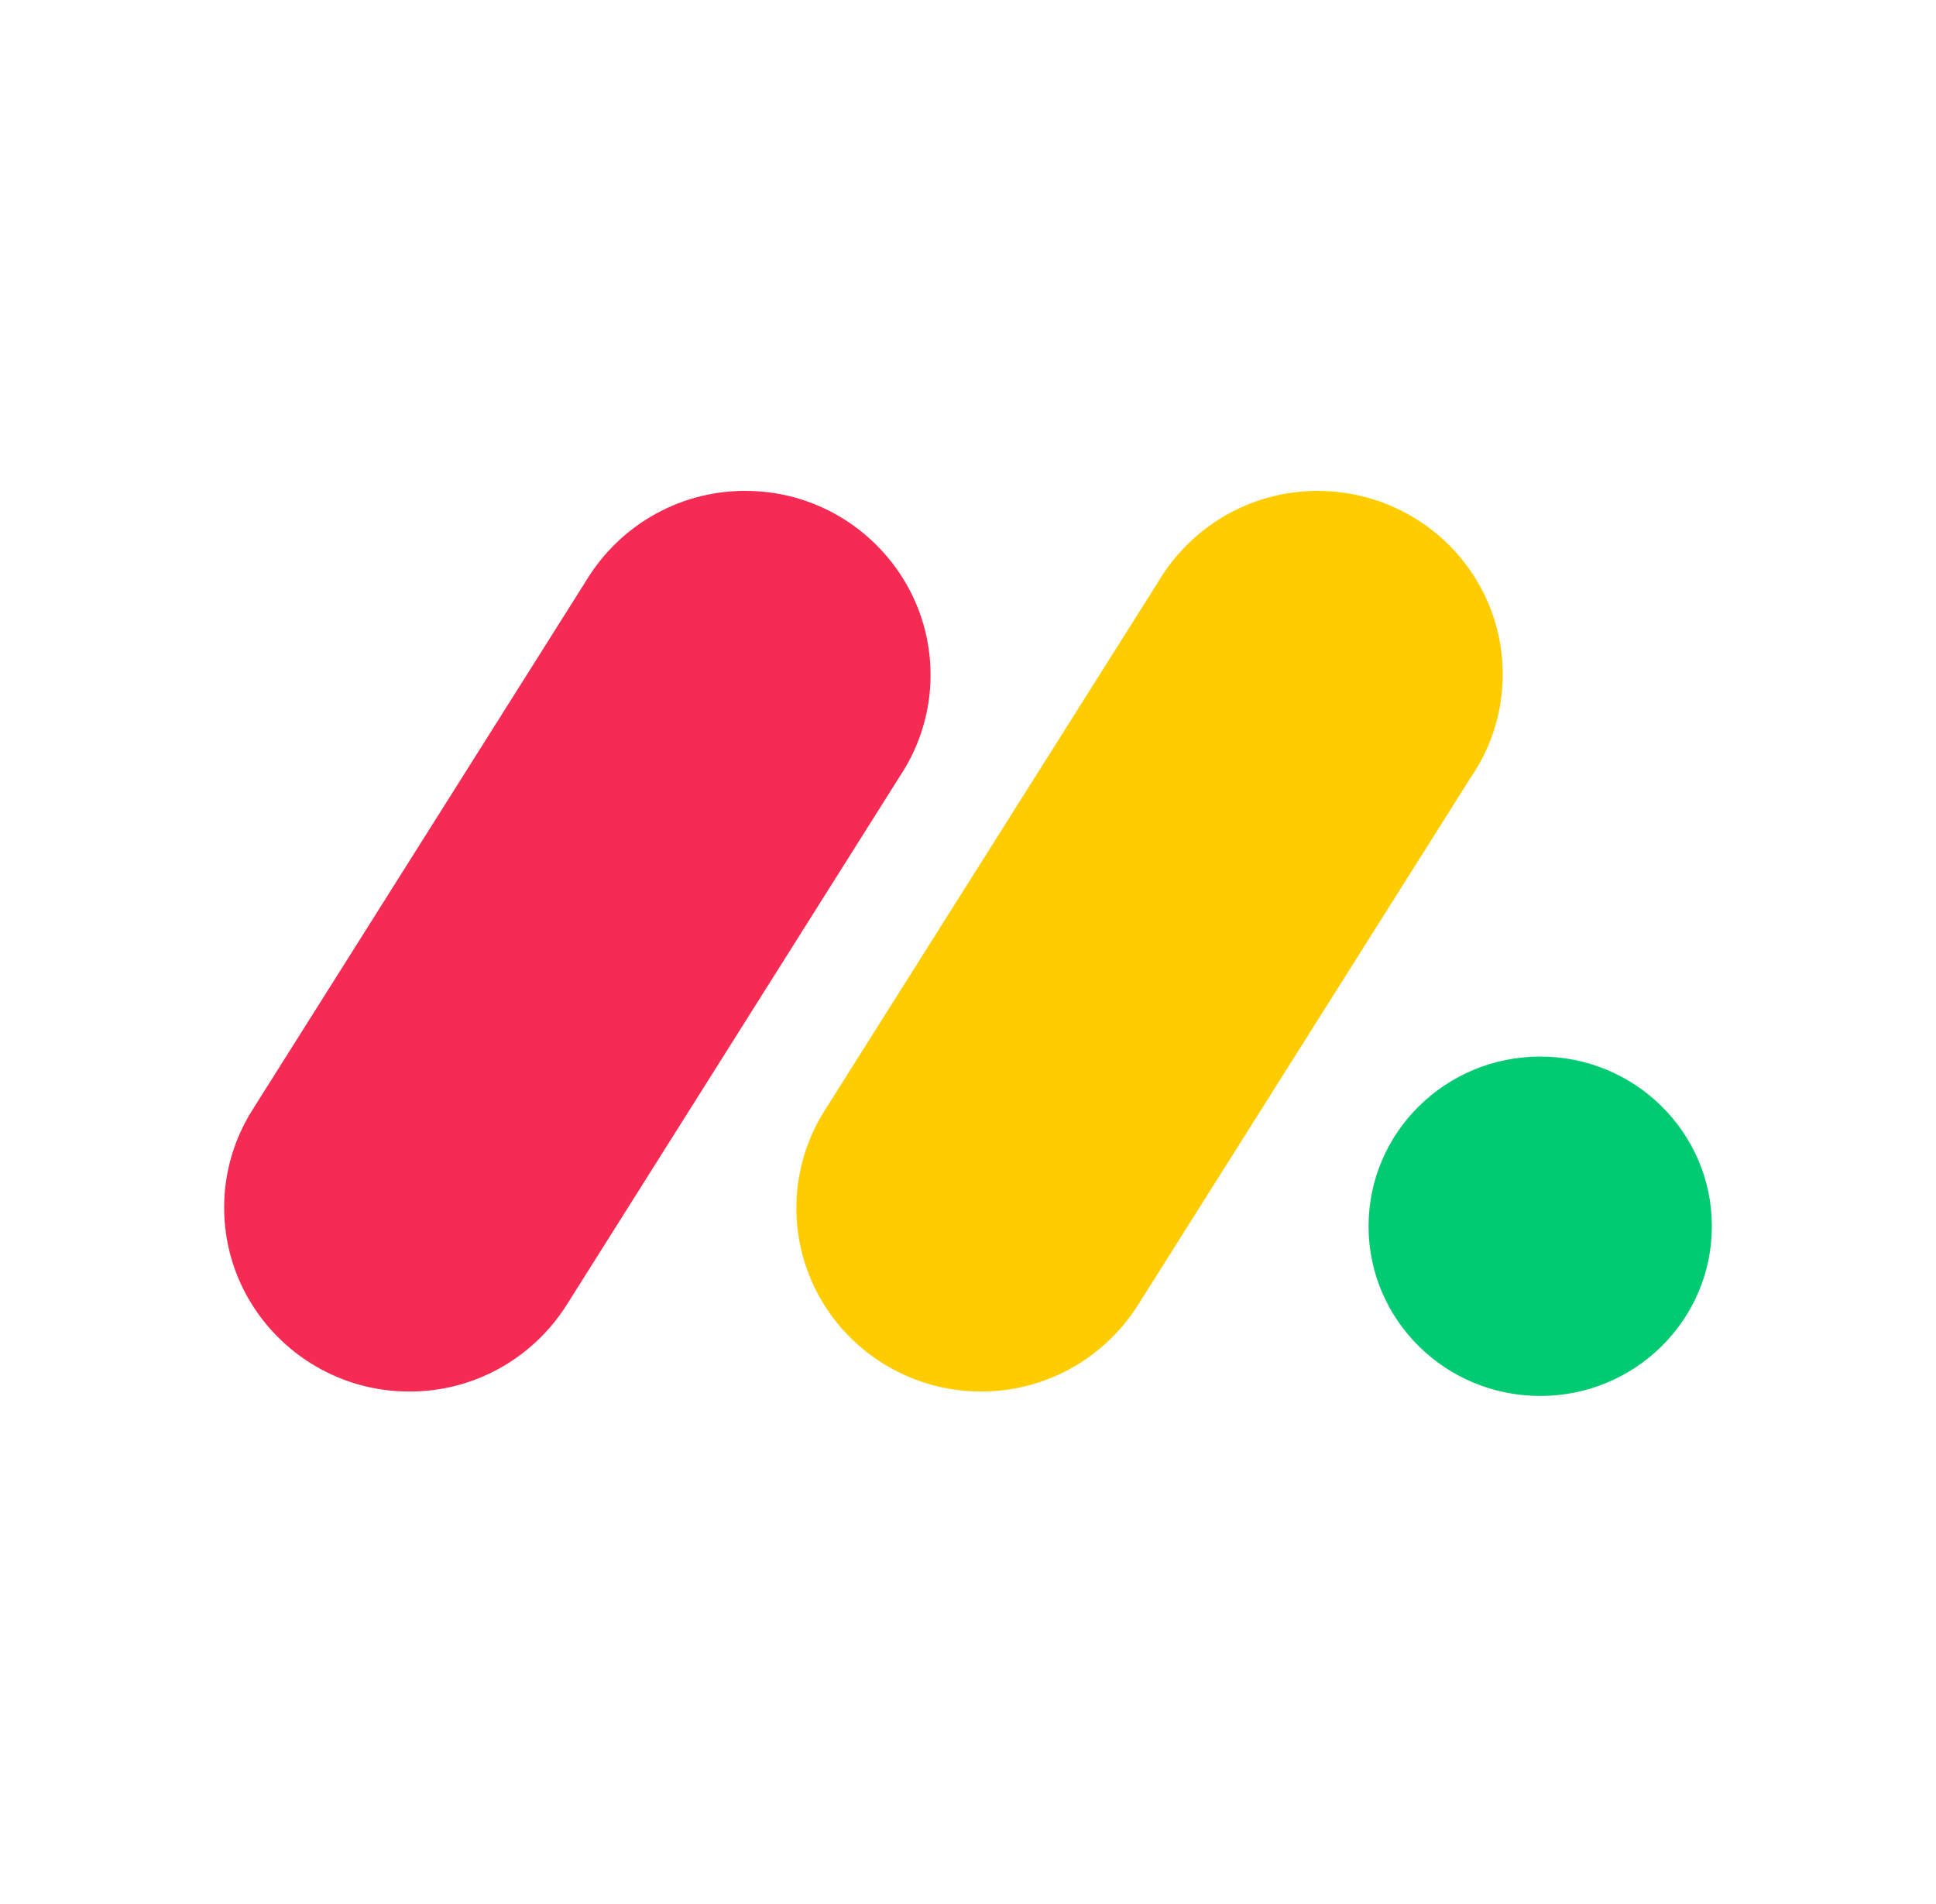
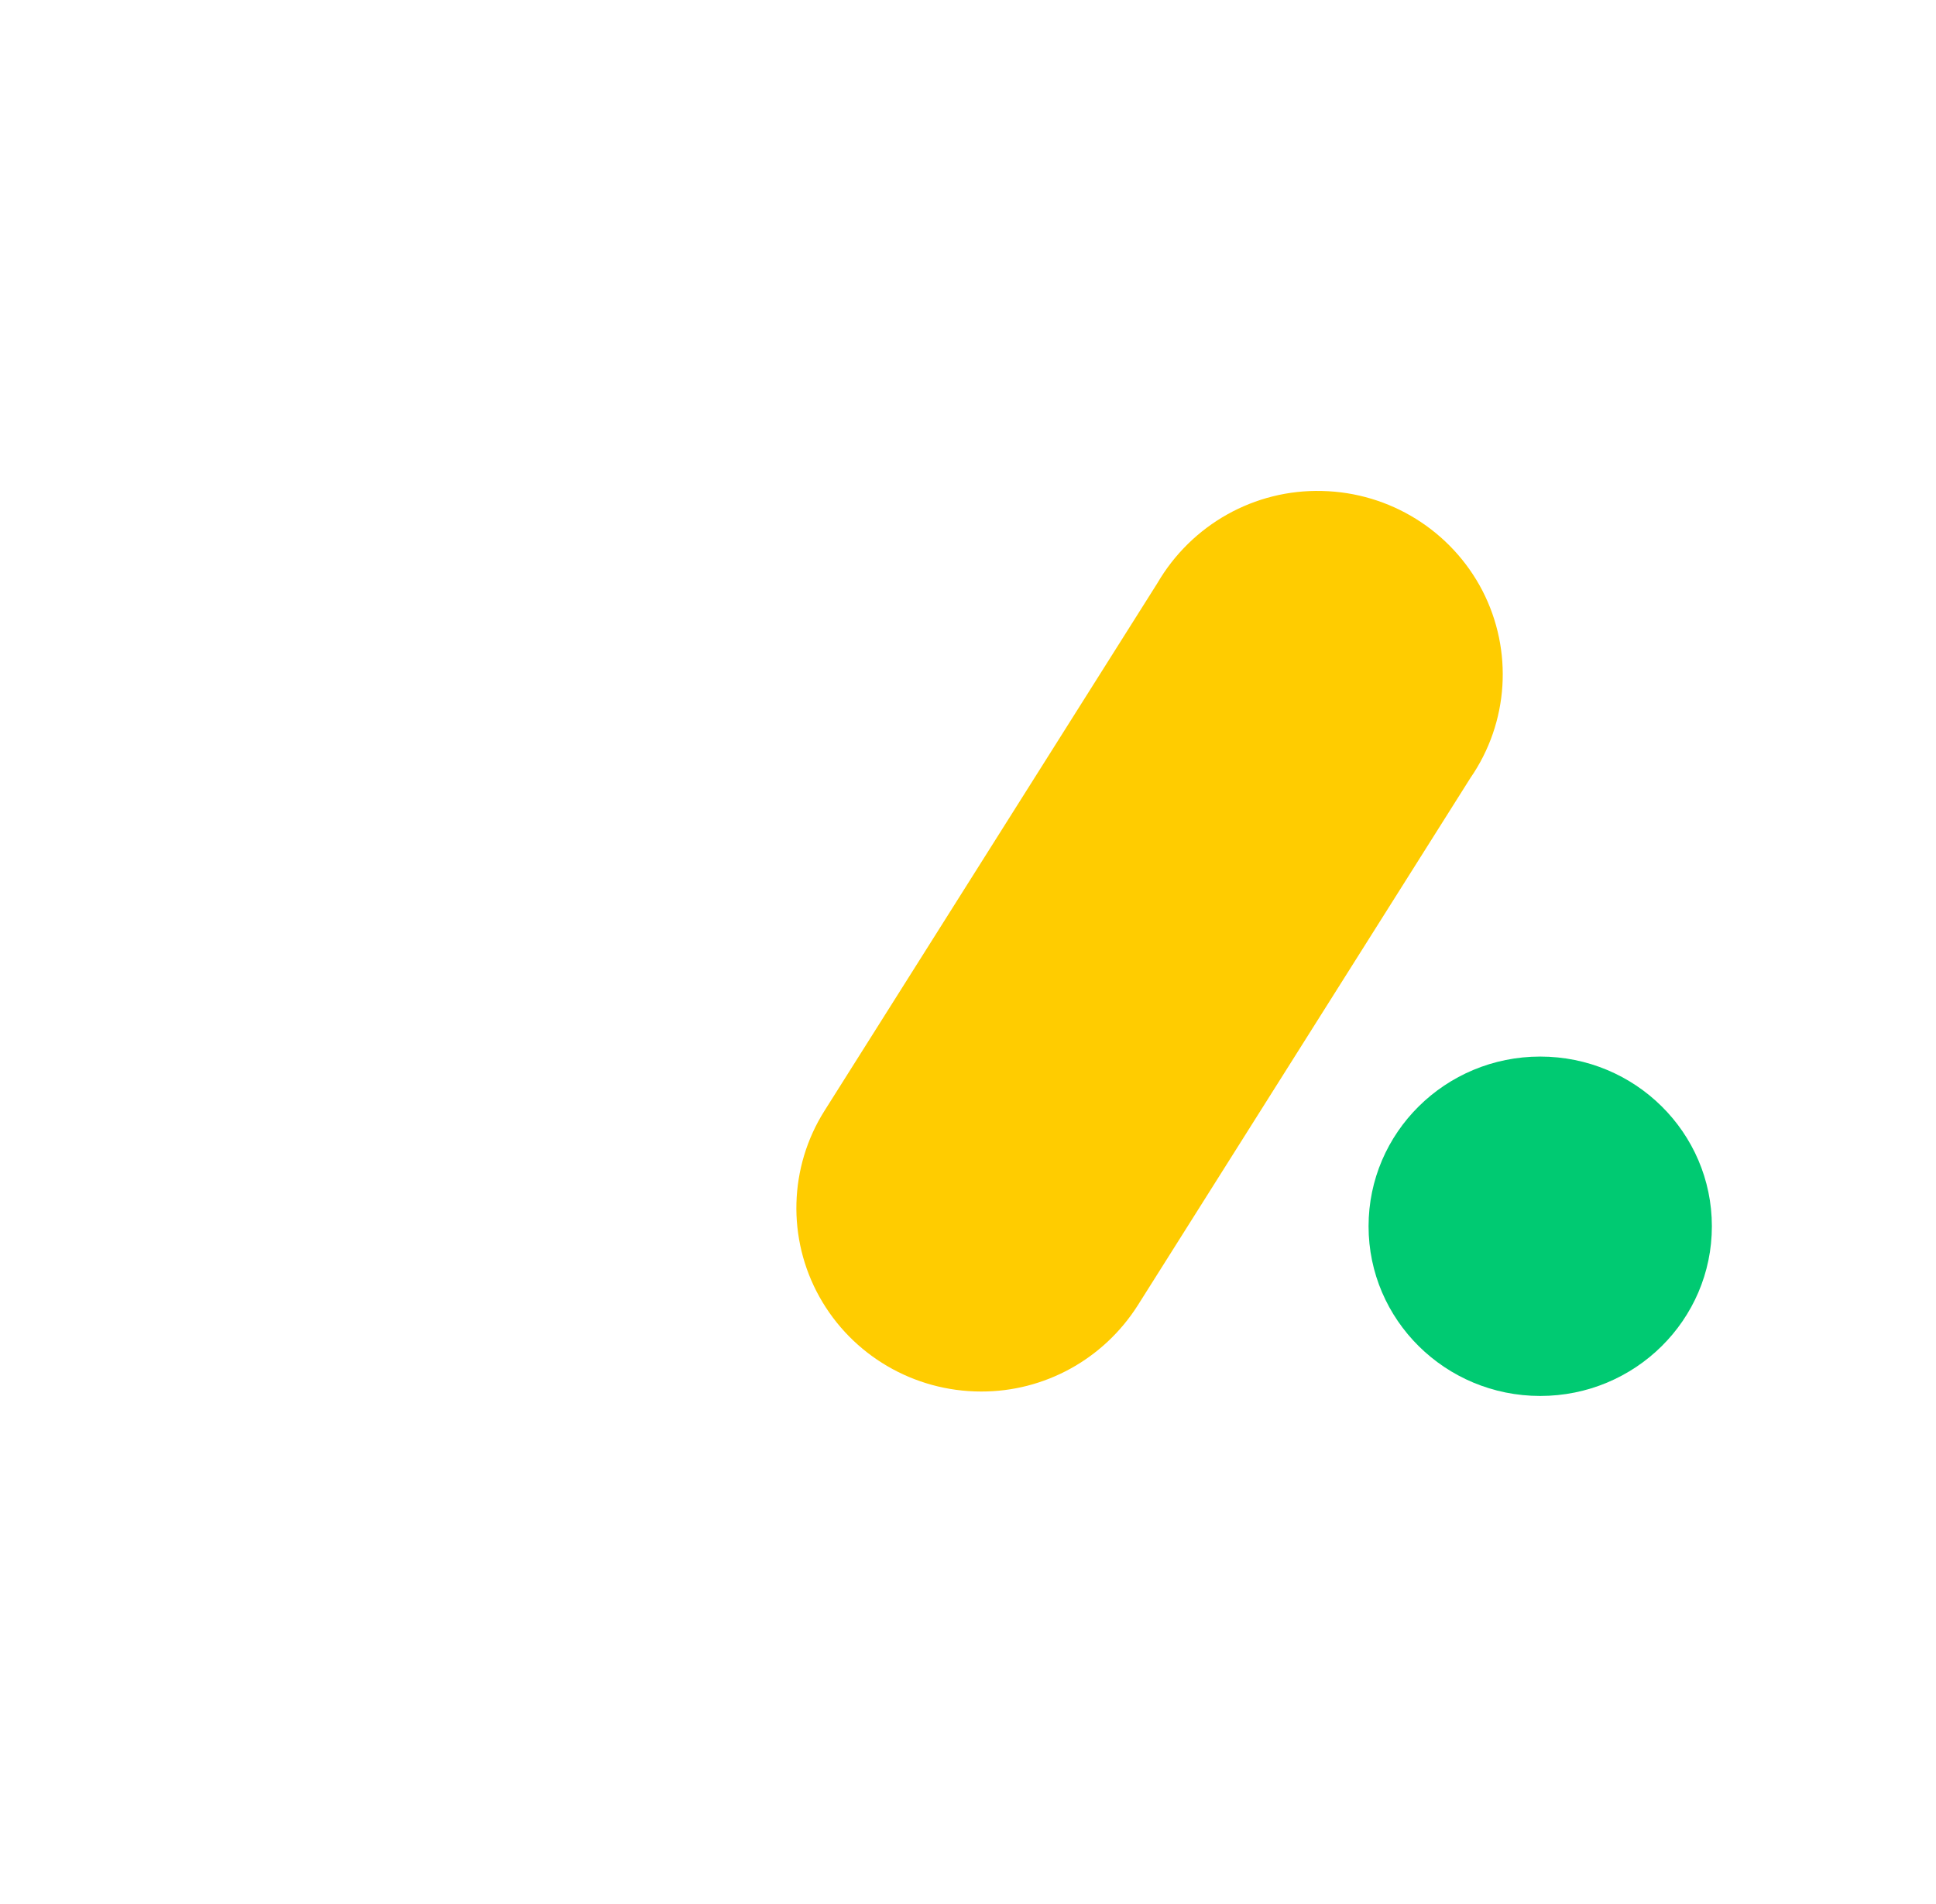
<svg xmlns="http://www.w3.org/2000/svg" width="61" height="60" viewBox="0 0 61 60" fill="none">
-   <path d="M12.894 43.85C10.784 43.855 8.835 42.713 7.792 40.861C6.765 39.02 6.826 36.758 7.953 34.977L18.458 18.317C19.553 16.494 21.534 15.407 23.644 15.472C25.752 15.523 27.67 16.716 28.663 18.596C29.642 20.466 29.52 22.716 28.347 24.471L17.848 41.131C16.766 42.834 14.897 43.859 12.894 43.85Z" fill="#F62B54" />
  <path d="M30.913 43.85C28.794 43.85 26.844 42.706 25.82 40.868C24.795 39.032 24.857 36.775 25.981 34.999L36.466 18.378C37.545 16.529 39.532 15.416 41.656 15.472C43.793 15.519 45.729 16.726 46.709 18.614C47.681 20.502 47.539 22.765 46.33 24.516L35.847 41.138C34.769 42.833 32.908 43.856 30.913 43.85Z" fill="#FFCC00" />
  <path d="M48.53 43.99C51.517 43.99 53.938 41.596 53.938 38.643C53.938 35.689 51.517 33.295 48.53 33.295C45.543 33.295 43.121 35.689 43.121 38.643C43.121 41.596 45.543 43.99 48.53 43.99Z" fill="#00CA72" />
</svg>